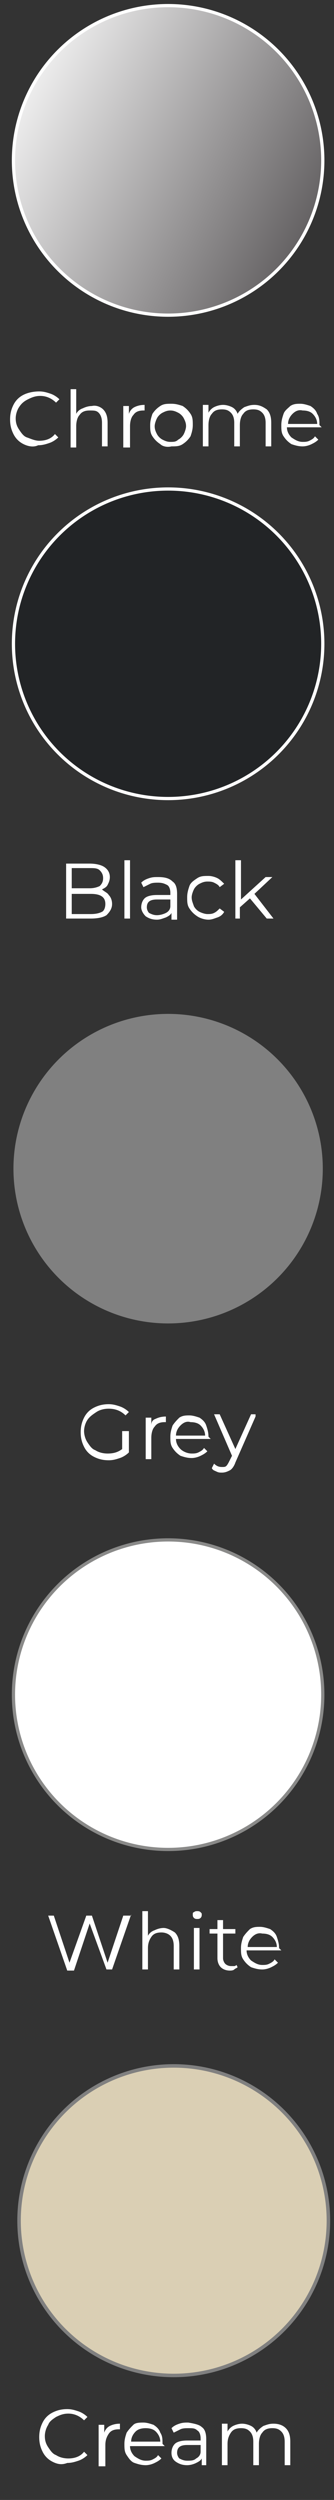
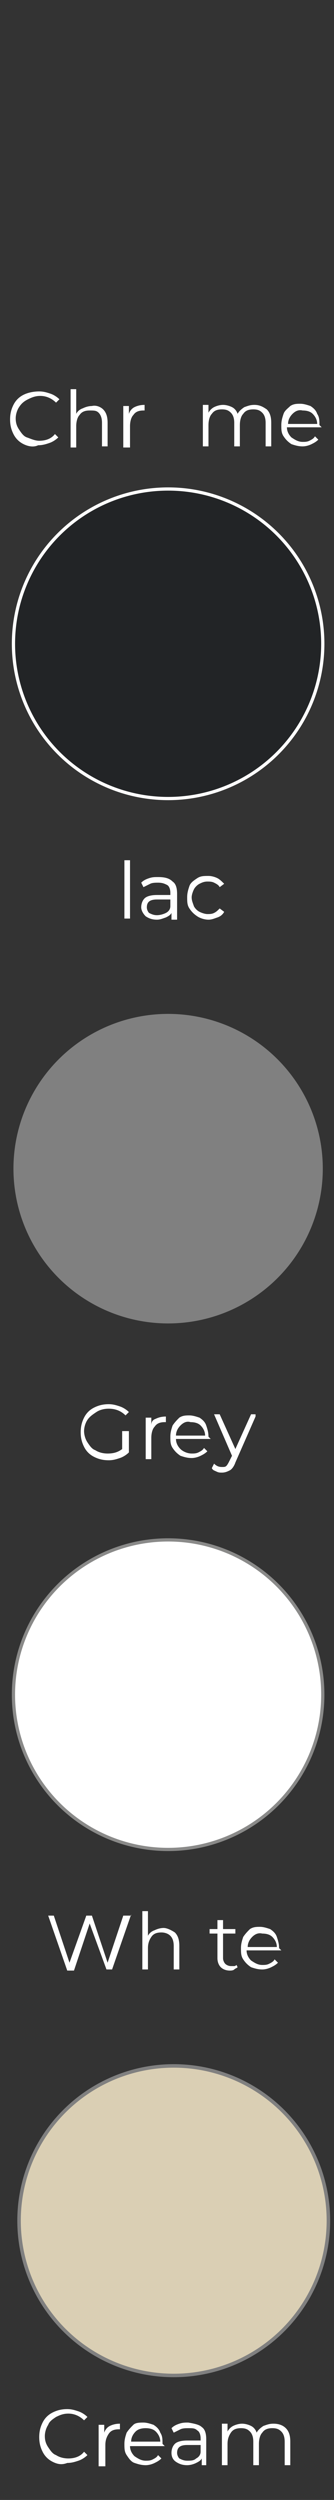
<svg xmlns="http://www.w3.org/2000/svg" version="1.1" id="katman_1" x="0px" y="0px" viewBox="0 0 29.8 222.9" style="enable-background:new 0 0 29.8 222.9;" xml:space="preserve">
  <rect x="0" y="0" width="29.8" height="222.9" fill="#333333" stroke="none" />
  <style type="text/css">
	.st0{fill:#222426;stroke:#FFFFFF;stroke-width:0.288;stroke-miterlimit:10;}
	.st1{fill:url(#SVGID_1_);stroke:#FFFFFF;stroke-width:0.288;stroke-miterlimit:10;}
	.st2{fill:#808080;}
	.st3{fill:#FFFFFF;stroke:#8A8A89;stroke-width:0.288;stroke-miterlimit:10;}
	.st4{fill:#DACFB4;stroke:#808080;stroke-width:0.312;stroke-miterlimit:10;}
	.st5{fill:#FFFFFF;}
</style>
  <g>
    <circle class="st0" cx="15" cy="57.4" r="13.8" />
    <linearGradient id="SVGID_1_" gradientUnits="userSpaceOnUse" x1="-169.365" y1="125.846" x2="-148.685" y2="165.729" gradientTransform="matrix(6.123234e-17 1 1 -6.123234e-17 -126.357 175.622)">
      <stop offset="0" style="stop-color:#FFFFFF" />
      <stop offset="1" style="stop-color:#221E20" />
    </linearGradient>
-     <circle class="st1" cx="15" cy="14.3" r="13.8" />
    <circle class="st2" cx="15" cy="104.2" r="13.8" />
    <circle class="st3" cx="15" cy="151.1" r="13.8" />
    <circle class="st4" cx="15.5" cy="198" r="13.8" />
  </g>
  <g>
    <path class="st5" d="M2.1,39.6c-0.4-0.2-0.7-0.5-0.9-0.9s-0.3-0.8-0.3-1.3c0-0.5,0.1-0.9,0.3-1.3s0.5-0.7,0.9-0.9   C2.5,35,3,34.9,3.5,34.9c0.4,0,0.7,0.1,1,0.2c0.3,0.1,0.6,0.3,0.8,0.5l-0.3,0.3c-0.4-0.4-0.9-0.6-1.4-0.6c-0.4,0-0.7,0.1-1.1,0.3   S1.9,36,1.7,36.3c-0.2,0.3-0.3,0.7-0.3,1c0,0.4,0.1,0.7,0.3,1s0.4,0.6,0.7,0.7s0.7,0.3,1.1,0.3c0.6,0,1.1-0.2,1.4-0.6l0.3,0.3   c-0.2,0.2-0.5,0.4-0.8,0.5c-0.3,0.1-0.6,0.2-1,0.2C3,39.9,2.5,39.8,2.1,39.6z" />
    <path class="st5" d="M9.2,36.5c0.3,0.3,0.4,0.7,0.4,1.2v2.1H9.1v-2.1c0-0.4-0.1-0.7-0.3-0.9S8.4,36.6,8,36.6   c-0.4,0-0.7,0.1-0.9,0.4c-0.2,0.2-0.3,0.6-0.3,1v1.9H6.3v-5.2h0.5v2.2c0.1-0.2,0.3-0.4,0.6-0.5c0.2-0.1,0.5-0.2,0.8-0.2   C8.6,36.1,9,36.3,9.2,36.5z" />
    <path class="st5" d="M12,36.3c0.2-0.1,0.5-0.2,0.9-0.2v0.5l-0.1,0c-0.4,0-0.7,0.1-0.9,0.4c-0.2,0.2-0.3,0.6-0.3,1v1.9H11v-3.7h0.5   v0.7C11.6,36.6,11.8,36.4,12,36.3z" />
-     <path class="st5" d="M14.3,39.6c-0.3-0.2-0.5-0.4-0.7-0.7c-0.2-0.3-0.2-0.6-0.2-1s0.1-0.7,0.2-1c0.2-0.3,0.4-0.5,0.7-0.7   c0.3-0.2,0.6-0.2,1-0.2c0.4,0,0.7,0.1,1,0.2c0.3,0.2,0.5,0.4,0.7,0.7c0.2,0.3,0.2,0.6,0.2,1s-0.1,0.7-0.2,1   c-0.2,0.3-0.4,0.5-0.7,0.7c-0.3,0.2-0.6,0.2-1,0.2C14.9,39.9,14.5,39.8,14.3,39.6z M15.9,39.2c0.2-0.1,0.4-0.3,0.5-0.5   c0.1-0.2,0.2-0.5,0.2-0.7c0-0.3-0.1-0.5-0.2-0.7c-0.1-0.2-0.3-0.4-0.5-0.5c-0.2-0.1-0.4-0.2-0.7-0.2c-0.3,0-0.5,0.1-0.7,0.2   c-0.2,0.1-0.4,0.3-0.5,0.5c-0.1,0.2-0.2,0.5-0.2,0.7c0,0.3,0.1,0.5,0.2,0.7c0.1,0.2,0.3,0.4,0.5,0.5c0.2,0.1,0.4,0.2,0.7,0.2   C15.5,39.4,15.7,39.4,15.9,39.2z" />
    <path class="st5" d="M23.8,36.5c0.3,0.3,0.4,0.7,0.4,1.2v2.1h-0.5v-2.1c0-0.4-0.1-0.7-0.3-0.9s-0.4-0.3-0.8-0.3   c-0.4,0-0.7,0.1-0.9,0.4c-0.2,0.2-0.3,0.6-0.3,1v1.9h-0.5v-2.1c0-0.4-0.1-0.7-0.3-0.9s-0.4-0.3-0.8-0.3c-0.4,0-0.7,0.1-0.9,0.4   c-0.2,0.2-0.3,0.6-0.3,1v1.9h-0.5v-3.7h0.5v0.7c0.1-0.2,0.3-0.4,0.5-0.5c0.2-0.1,0.5-0.2,0.8-0.2c0.3,0,0.6,0.1,0.8,0.2   c0.2,0.1,0.4,0.3,0.5,0.6c0.1-0.2,0.3-0.4,0.6-0.6c0.3-0.1,0.5-0.2,0.9-0.2C23.2,36.1,23.5,36.3,23.8,36.5z" />
    <path class="st5" d="M28.7,38.1h-3.1c0,0.4,0.2,0.7,0.4,0.9c0.3,0.2,0.6,0.4,1,0.4c0.2,0,0.4,0,0.6-0.1s0.4-0.2,0.5-0.4l0.3,0.3   c-0.2,0.2-0.4,0.3-0.6,0.4c-0.2,0.1-0.5,0.2-0.8,0.2c-0.4,0-0.7-0.1-1-0.2c-0.3-0.2-0.5-0.4-0.7-0.7s-0.2-0.6-0.2-1s0.1-0.7,0.2-1   s0.4-0.5,0.6-0.7c0.3-0.2,0.6-0.2,0.9-0.2s0.6,0.1,0.9,0.2c0.3,0.2,0.5,0.4,0.6,0.7c0.2,0.3,0.2,0.6,0.2,1L28.7,38.1z M26.1,36.9   c-0.2,0.2-0.4,0.5-0.4,0.9h2.6c0-0.4-0.2-0.7-0.4-0.9c-0.2-0.2-0.5-0.3-0.9-0.3C26.6,36.5,26.3,36.7,26.1,36.9z" />
  </g>
  <g>
-     <path class="st5" d="M9.7,79.8C9.9,80,10,80.3,10,80.6c0,0.4-0.2,0.7-0.5,1c-0.3,0.2-0.8,0.3-1.4,0.3H5.9V77H8c0.5,0,1,0.1,1.3,0.3   c0.3,0.2,0.5,0.5,0.5,0.9c0,0.3-0.1,0.5-0.2,0.7c-0.1,0.2-0.3,0.3-0.5,0.4C9.3,79.5,9.6,79.6,9.7,79.8z M6.4,77.4v1.8H8   c0.4,0,0.7-0.1,0.9-0.2c0.2-0.2,0.3-0.4,0.3-0.7s-0.1-0.5-0.3-0.7c-0.2-0.2-0.5-0.2-0.9-0.2H6.4z M9.1,81.3   c0.2-0.1,0.3-0.4,0.3-0.7c0-0.6-0.4-0.9-1.3-0.9H6.4v1.8h1.7C8.6,81.5,8.9,81.4,9.1,81.3z" />
    <path class="st5" d="M11.1,76.7h0.5v5.2h-0.5V76.7z" />
    <path class="st5" d="M15.4,78.6c0.3,0.2,0.4,0.6,0.4,1.1v2.3h-0.5v-0.6c-0.1,0.2-0.3,0.3-0.5,0.4C14.5,81.9,14.3,82,14,82   c-0.4,0-0.7-0.1-1-0.3c-0.2-0.2-0.4-0.5-0.4-0.8c0-0.3,0.1-0.6,0.3-0.8c0.2-0.2,0.6-0.3,1.1-0.3h1.2v-0.2c0-0.3-0.1-0.6-0.3-0.7   s-0.4-0.2-0.8-0.2c-0.2,0-0.5,0-0.7,0.1c-0.2,0.1-0.4,0.2-0.6,0.3l-0.2-0.4c0.2-0.2,0.4-0.3,0.7-0.4c0.3-0.1,0.5-0.1,0.8-0.1   C14.7,78.2,15.1,78.3,15.4,78.6z M14.8,81.4c0.2-0.1,0.4-0.3,0.4-0.6v-0.6h-1.2c-0.6,0-0.9,0.2-0.9,0.7c0,0.2,0.1,0.4,0.2,0.5   c0.2,0.1,0.4,0.2,0.7,0.2C14.3,81.6,14.6,81.5,14.8,81.4z" />
    <path class="st5" d="M17.6,81.7c-0.3-0.2-0.5-0.4-0.7-0.7s-0.2-0.6-0.2-1s0.1-0.7,0.2-1s0.4-0.5,0.7-0.7c0.3-0.2,0.6-0.2,1-0.2   c0.3,0,0.6,0.1,0.8,0.2c0.2,0.1,0.4,0.3,0.6,0.5l-0.4,0.3c-0.1-0.2-0.3-0.3-0.5-0.4c-0.2-0.1-0.4-0.1-0.6-0.1   c-0.3,0-0.5,0.1-0.7,0.2c-0.2,0.1-0.4,0.3-0.5,0.5s-0.2,0.5-0.2,0.7c0,0.3,0.1,0.5,0.2,0.8c0.1,0.2,0.3,0.4,0.5,0.5   c0.2,0.1,0.5,0.2,0.7,0.2c0.2,0,0.4,0,0.6-0.1c0.2-0.1,0.3-0.2,0.5-0.4l0.4,0.3c-0.1,0.2-0.3,0.4-0.6,0.5S18.9,82,18.6,82   C18.3,82,17.9,81.9,17.6,81.7z" />
-     <path class="st5" d="M22.3,80.1l-0.9,0.8v1H21v-5.2h0.5v3.5l2.2-2h0.6l-1.6,1.5l1.7,2.2h-0.6L22.3,80.1z" />
  </g>
  <g>
    <path class="st5" d="M11,127.6h0.5v1.9c-0.2,0.2-0.5,0.4-0.8,0.5c-0.3,0.1-0.6,0.2-1,0.2c-0.5,0-0.9-0.1-1.3-0.3s-0.7-0.5-0.9-0.9   c-0.2-0.4-0.3-0.8-0.3-1.3c0-0.5,0.1-0.9,0.3-1.3c0.2-0.4,0.5-0.7,0.9-0.9s0.8-0.3,1.3-0.3c0.4,0,0.7,0.1,1,0.2s0.6,0.3,0.8,0.5   l-0.3,0.3c-0.4-0.4-0.9-0.6-1.5-0.6c-0.4,0-0.8,0.1-1.1,0.3s-0.6,0.4-0.8,0.7c-0.2,0.3-0.3,0.7-0.3,1s0.1,0.7,0.3,1   c0.2,0.3,0.4,0.6,0.7,0.7c0.3,0.2,0.7,0.3,1.1,0.3c0.5,0,0.9-0.1,1.3-0.4V127.6z" />
    <path class="st5" d="M13.9,126.5c0.2-0.1,0.5-0.2,0.9-0.2v0.5l-0.1,0c-0.4,0-0.7,0.1-0.9,0.4c-0.2,0.2-0.3,0.6-0.3,1v1.9h-0.5v-3.7   h0.5v0.7C13.5,126.8,13.6,126.6,13.9,126.5z" />
    <path class="st5" d="M18.8,128.3h-3.1c0,0.4,0.2,0.7,0.4,0.9s0.6,0.4,1,0.4c0.2,0,0.4,0,0.6-0.1c0.2-0.1,0.4-0.2,0.5-0.4l0.3,0.3   c-0.2,0.2-0.4,0.3-0.6,0.4s-0.5,0.2-0.8,0.2c-0.4,0-0.7-0.1-1-0.2c-0.3-0.2-0.5-0.4-0.7-0.7c-0.2-0.3-0.2-0.6-0.2-1   c0-0.4,0.1-0.7,0.2-1c0.2-0.3,0.4-0.5,0.6-0.7c0.3-0.2,0.6-0.2,0.9-0.2c0.3,0,0.6,0.1,0.9,0.2c0.3,0.2,0.5,0.4,0.6,0.7   s0.2,0.6,0.2,1L18.8,128.3z M16.1,127.1c-0.2,0.2-0.4,0.5-0.4,0.9h2.6c0-0.4-0.2-0.7-0.4-0.9c-0.2-0.2-0.5-0.3-0.9-0.3   C16.7,126.7,16.4,126.8,16.1,127.1z" />
    <path class="st5" d="M22.8,126.3l-1.8,4.1c-0.1,0.3-0.3,0.6-0.5,0.7s-0.4,0.2-0.7,0.2c-0.2,0-0.3,0-0.5-0.1   c-0.2-0.1-0.3-0.1-0.4-0.3l0.2-0.4c0.2,0.2,0.4,0.3,0.7,0.3c0.2,0,0.3,0,0.4-0.1c0.1-0.1,0.2-0.3,0.3-0.5l0.2-0.4l-1.6-3.7h0.5   l1.4,3.1l1.4-3.1H22.8z" />
  </g>
  <g>
    <path class="st5" d="M11.7,170.7l-1.7,4.9H9.5L8,171.5l-1.4,4.2H6l-1.7-4.9h0.5l1.4,4.2l1.5-4.2h0.5l1.4,4.2l1.4-4.2H11.7z" />
    <path class="st5" d="M15.6,172.3c0.3,0.3,0.4,0.7,0.4,1.2v2.1h-0.5v-2.1c0-0.4-0.1-0.7-0.3-0.9c-0.2-0.2-0.5-0.3-0.8-0.3   c-0.4,0-0.7,0.1-0.9,0.4s-0.3,0.6-0.3,1v1.9h-0.5v-5.2h0.5v2.2c0.1-0.2,0.3-0.4,0.6-0.5c0.2-0.1,0.5-0.2,0.8-0.2   C14.9,171.9,15.3,172.1,15.6,172.3z" />
-     <path class="st5" d="M17.3,171c-0.1-0.1-0.1-0.2-0.1-0.3c0-0.1,0-0.2,0.1-0.2c0.1-0.1,0.2-0.1,0.3-0.1s0.2,0,0.3,0.1   c0.1,0.1,0.1,0.1,0.1,0.2c0,0.1,0,0.2-0.1,0.3s-0.2,0.1-0.3,0.1S17.4,171.1,17.3,171z M17.3,171.9h0.5v3.7h-0.5V171.9z" />
    <path class="st5" d="M21.2,175.4c-0.1,0.1-0.2,0.1-0.3,0.2s-0.3,0.1-0.4,0.1c-0.3,0-0.6-0.1-0.8-0.3c-0.2-0.2-0.3-0.5-0.3-0.8v-2.2   h-0.7v-0.4h0.7v-0.8h0.5v0.8h1.1v0.4h-1.1v2.2c0,0.2,0.1,0.4,0.2,0.5c0.1,0.1,0.3,0.2,0.5,0.2c0.1,0,0.2,0,0.3,0   c0.1,0,0.2-0.1,0.2-0.1L21.2,175.4z" />
    <path class="st5" d="M25.1,173.9h-3.1c0,0.4,0.2,0.7,0.4,0.9c0.3,0.2,0.6,0.4,1,0.4c0.2,0,0.4,0,0.6-0.1c0.2-0.1,0.4-0.2,0.5-0.4   l0.3,0.3c-0.2,0.2-0.4,0.3-0.6,0.4c-0.2,0.1-0.5,0.2-0.8,0.2c-0.4,0-0.7-0.1-1-0.2c-0.3-0.2-0.5-0.4-0.7-0.7   c-0.2-0.3-0.2-0.6-0.2-1s0.1-0.7,0.2-1c0.2-0.3,0.4-0.5,0.6-0.7c0.3-0.2,0.6-0.2,0.9-0.2c0.3,0,0.6,0.1,0.9,0.2   c0.3,0.2,0.5,0.4,0.6,0.7s0.2,0.6,0.2,1L25.1,173.9z M22.5,172.7c-0.2,0.2-0.4,0.5-0.4,0.9h2.6c0-0.4-0.2-0.7-0.4-0.9   s-0.5-0.3-0.9-0.3C23,172.3,22.7,172.5,22.5,172.7z" />
  </g>
  <g>
    <path class="st5" d="M4.7,219.5c-0.4-0.2-0.7-0.5-0.9-0.9c-0.2-0.4-0.3-0.8-0.3-1.3c0-0.5,0.1-0.9,0.3-1.3c0.2-0.4,0.5-0.7,0.9-0.9   c0.4-0.2,0.8-0.3,1.3-0.3c0.4,0,0.7,0.1,1,0.2s0.6,0.3,0.8,0.5l-0.3,0.3c-0.4-0.4-0.9-0.6-1.4-0.6c-0.4,0-0.7,0.1-1.1,0.3   c-0.3,0.2-0.6,0.4-0.7,0.7c-0.2,0.3-0.3,0.7-0.3,1c0,0.4,0.1,0.7,0.3,1c0.2,0.3,0.4,0.6,0.7,0.7c0.3,0.2,0.7,0.3,1.1,0.3   c0.6,0,1.1-0.2,1.4-0.6l0.3,0.3c-0.2,0.2-0.5,0.4-0.8,0.5c-0.3,0.1-0.6,0.2-1,0.2C5.5,219.8,5.1,219.7,4.7,219.5z" />
    <path class="st5" d="M9.8,216.3c0.2-0.1,0.5-0.2,0.9-0.2v0.5l-0.1,0c-0.4,0-0.7,0.1-0.9,0.4s-0.3,0.6-0.3,1v1.9H8.8v-3.7h0.5v0.7   C9.4,216.6,9.6,216.4,9.8,216.3z" />
    <path class="st5" d="M14.7,218.1h-3.1c0,0.4,0.2,0.7,0.4,0.9c0.3,0.2,0.6,0.4,1,0.4c0.2,0,0.4,0,0.6-0.1c0.2-0.1,0.4-0.2,0.5-0.4   l0.3,0.3c-0.2,0.2-0.4,0.3-0.6,0.4c-0.2,0.1-0.5,0.2-0.8,0.2c-0.4,0-0.7-0.1-1-0.2s-0.5-0.4-0.7-0.7c-0.2-0.3-0.2-0.6-0.2-1   s0.1-0.7,0.2-1c0.2-0.3,0.4-0.5,0.6-0.7s0.6-0.2,0.9-0.2c0.3,0,0.6,0.1,0.9,0.2c0.3,0.2,0.5,0.4,0.6,0.7c0.2,0.3,0.2,0.6,0.2,1   L14.7,218.1z M12.1,216.8c-0.2,0.2-0.4,0.5-0.4,0.9h2.6c0-0.4-0.2-0.7-0.4-0.9s-0.5-0.3-0.9-0.3C12.6,216.5,12.3,216.6,12.1,216.8z   " />
    <path class="st5" d="M18,216.4c0.3,0.2,0.4,0.6,0.4,1.1v2.3H18v-0.6c-0.1,0.2-0.3,0.3-0.5,0.4c-0.2,0.1-0.5,0.2-0.8,0.2   c-0.4,0-0.7-0.1-1-0.3s-0.4-0.5-0.4-0.8c0-0.3,0.1-0.6,0.3-0.8c0.2-0.2,0.6-0.3,1.1-0.3h1.2v-0.2c0-0.3-0.1-0.6-0.3-0.7   c-0.2-0.2-0.4-0.2-0.8-0.2c-0.2,0-0.5,0-0.7,0.1s-0.4,0.2-0.6,0.3l-0.2-0.4c0.2-0.2,0.4-0.3,0.7-0.4c0.3-0.1,0.5-0.1,0.8-0.1   C17.4,216.1,17.8,216.2,18,216.4z M17.5,219.2c0.2-0.1,0.4-0.3,0.4-0.6v-0.6h-1.2c-0.6,0-0.9,0.2-0.9,0.7c0,0.2,0.1,0.4,0.2,0.5   c0.2,0.1,0.4,0.2,0.7,0.2C17,219.4,17.3,219.4,17.5,219.2z" />
    <path class="st5" d="M25.5,216.5c0.3,0.3,0.4,0.7,0.4,1.2v2.1h-0.5v-2.1c0-0.4-0.1-0.7-0.3-0.9c-0.2-0.2-0.4-0.3-0.8-0.3   c-0.4,0-0.7,0.1-0.9,0.4c-0.2,0.2-0.3,0.6-0.3,1v1.9h-0.5v-2.1c0-0.4-0.1-0.7-0.3-0.9c-0.2-0.2-0.4-0.3-0.8-0.3   c-0.4,0-0.7,0.1-0.9,0.4s-0.3,0.6-0.3,1v1.9h-0.5v-3.7h0.5v0.7c0.1-0.2,0.3-0.4,0.5-0.5c0.2-0.1,0.5-0.2,0.8-0.2   c0.3,0,0.6,0.1,0.8,0.2s0.4,0.3,0.5,0.6c0.1-0.2,0.3-0.4,0.6-0.6c0.3-0.1,0.5-0.2,0.9-0.2C24.8,216.1,25.2,216.2,25.5,216.5z" />
  </g>
</svg>